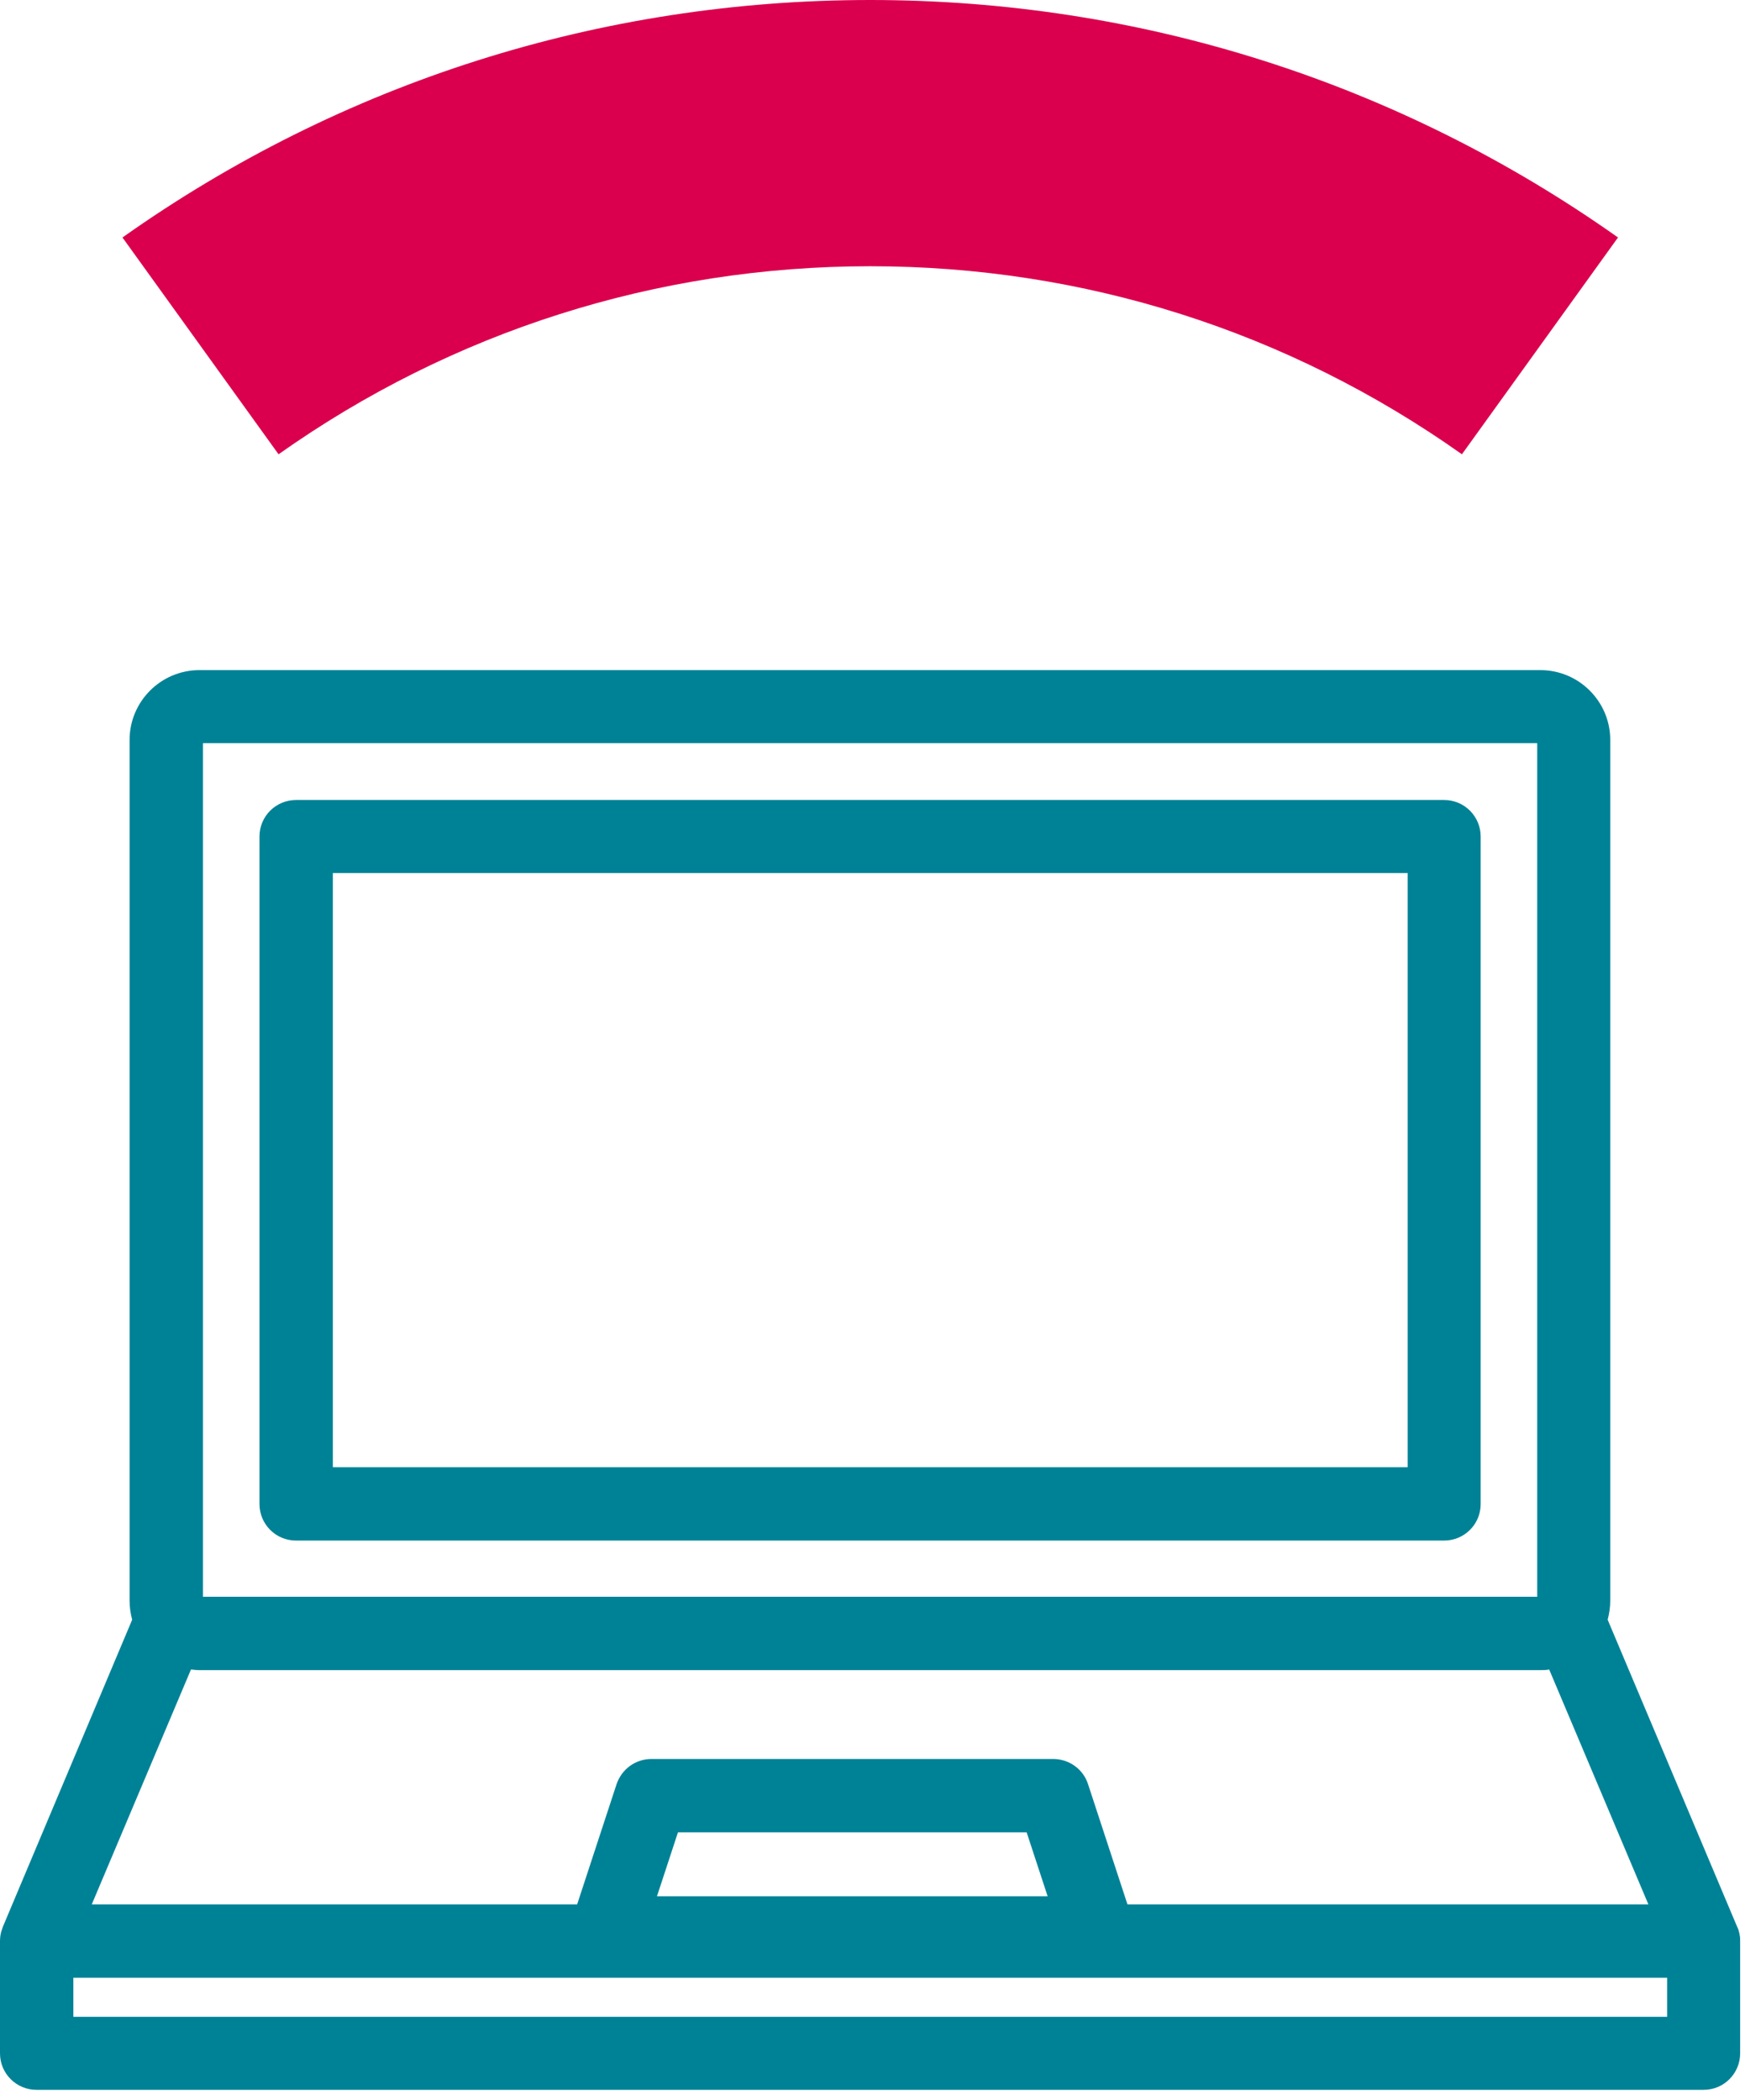
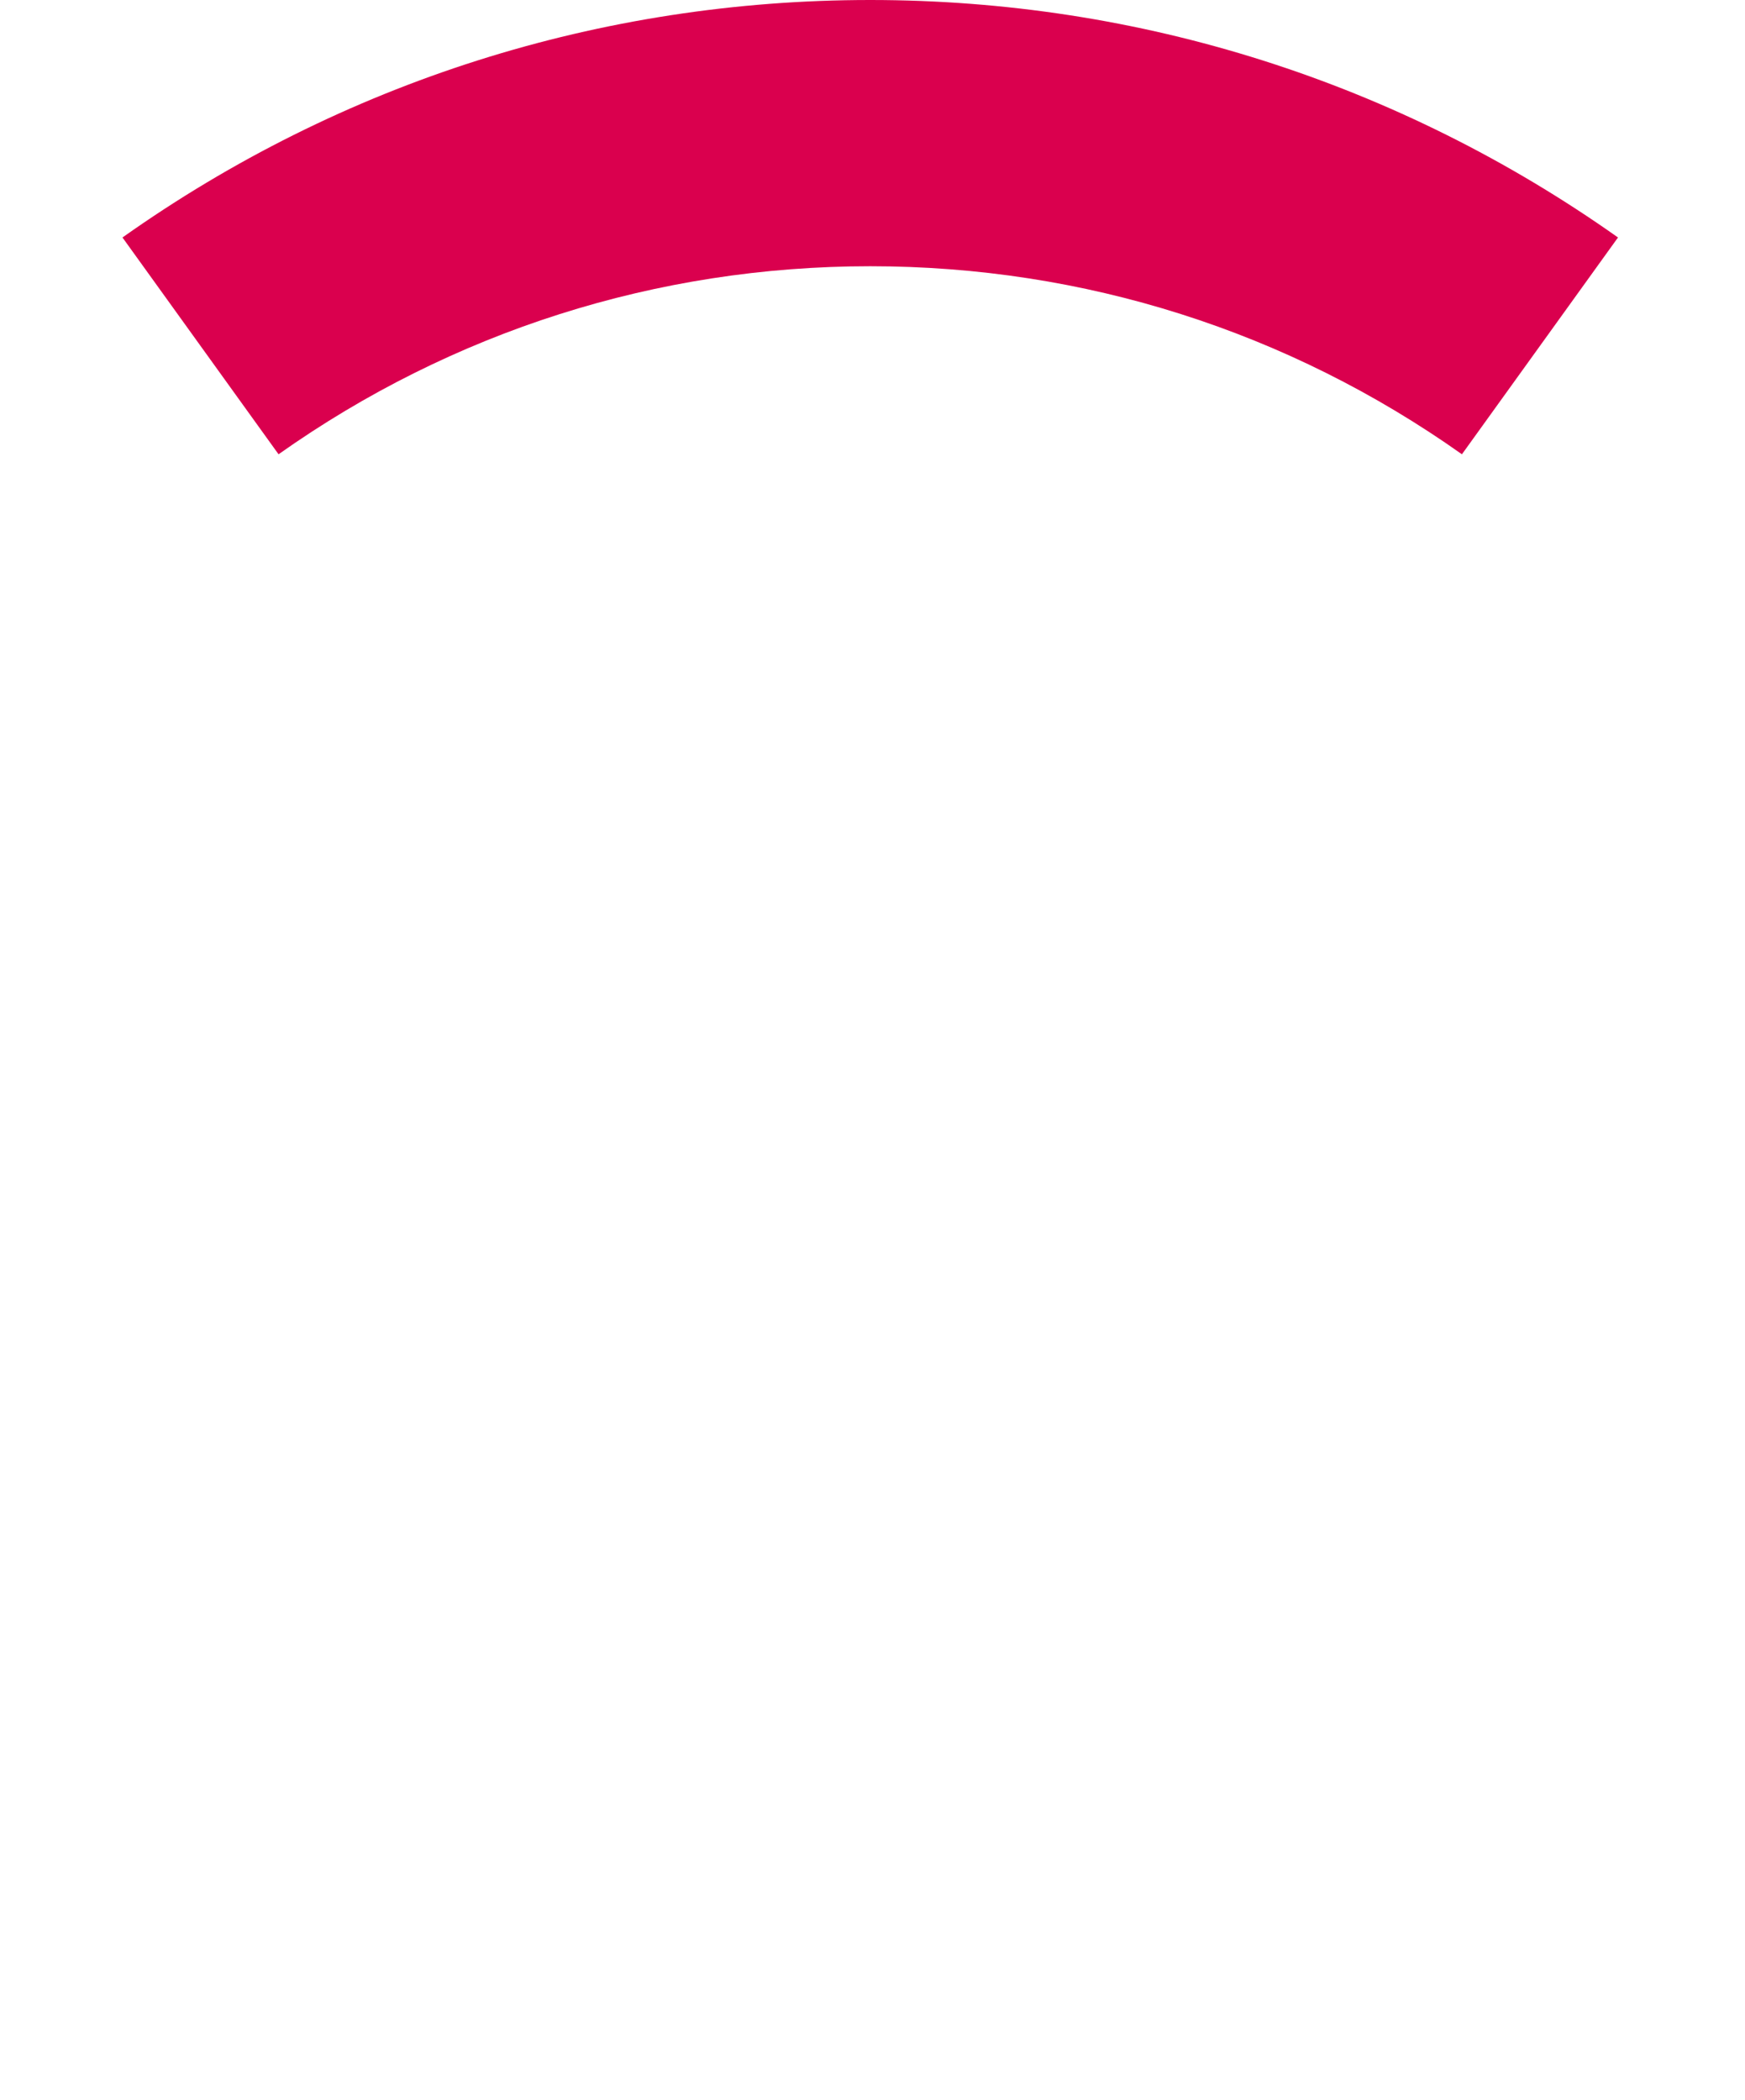
<svg xmlns="http://www.w3.org/2000/svg" width="54" height="65" viewBox="0 0 54 65" fill="none">
-   <path d="M44.69 47.68H9.16C8.53 47.68 8.03 47.17 8.03 46.55V25.89C8.03 25.26 8.54 24.76 9.16 24.76H44.69C45.32 24.76 45.82 25.27 45.82 25.89V46.55C45.82 47.18 45.31 47.68 44.69 47.68ZM10.3 45.41H43.56V27.02H10.3V45.41Z" fill="#008296" />
-   <path d="M53.85 60.07C53.85 60 53.85 59.94 53.83 59.87C53.83 59.85 53.83 59.84 53.82 59.82C53.81 59.76 53.79 59.7 53.76 59.64L49.75 50.13C49.8 49.94 49.83 49.74 49.83 49.54V22.9C49.83 21.71 48.86 20.74 47.67 20.74H6.17C4.98 20.74 4.01 21.71 4.01 22.9V49.54C4.01 49.75 4.04 49.94 4.09 50.13L0.09 59.63C0.07 59.69 0.05 59.75 0.03 59.81C0.03 59.83 0.03 59.84 0.02 59.86C0.01 59.92 0 59.99 0 60.06C0 60.06 0 60.06 0 60.07V63.55C0 64.18 0.51 64.68 1.13 64.68H52.72C53.35 64.68 53.85 64.17 53.85 63.55V60.07C53.85 60.07 53.85 60.07 53.85 60.06V60.07ZM6.28 23H47.57V49.42H6.28V23ZM5.91 51.67C6 51.68 6.08 51.69 6.17 51.69H47.68C47.77 51.69 47.86 51.69 47.94 51.67L51.01 58.94H34.89L33.67 55.22C33.52 54.75 33.08 54.44 32.59 54.44H20.16C19.67 54.44 19.24 54.75 19.08 55.22L17.86 58.94H2.84L5.91 51.67ZM20.33 58.69L20.98 56.71H31.77L32.42 58.69H20.33ZM2.27 62.42V61.21H51.59V62.42H2.27Z" fill="#008296" />
  <path d="M8.62 14.06C13.99 10.26 20.32 8.24 26.93 8.24C33.54 8.24 39.86 10.25 45.24 14.06L50.07 7.35C43.27 2.54 35.27 0 26.93 0C18.59 0 10.58 2.54 3.79 7.35L8.62 14.06Z" fill="#DA004E" />
</svg>